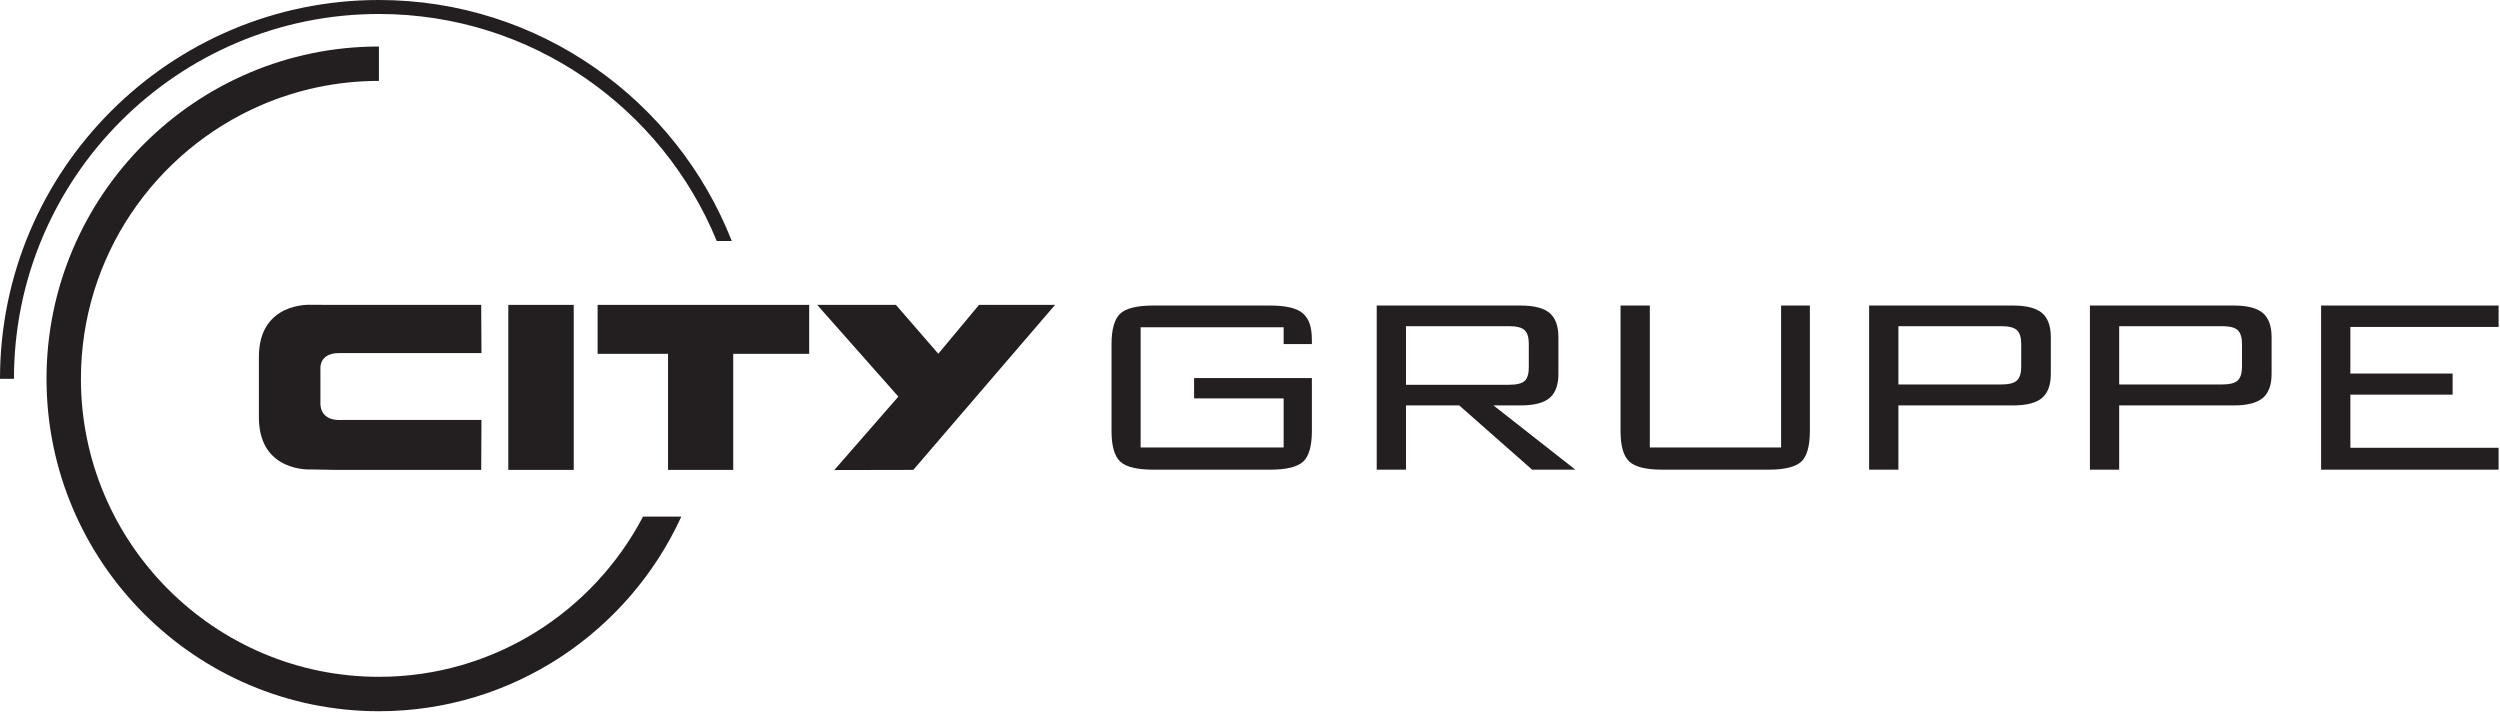
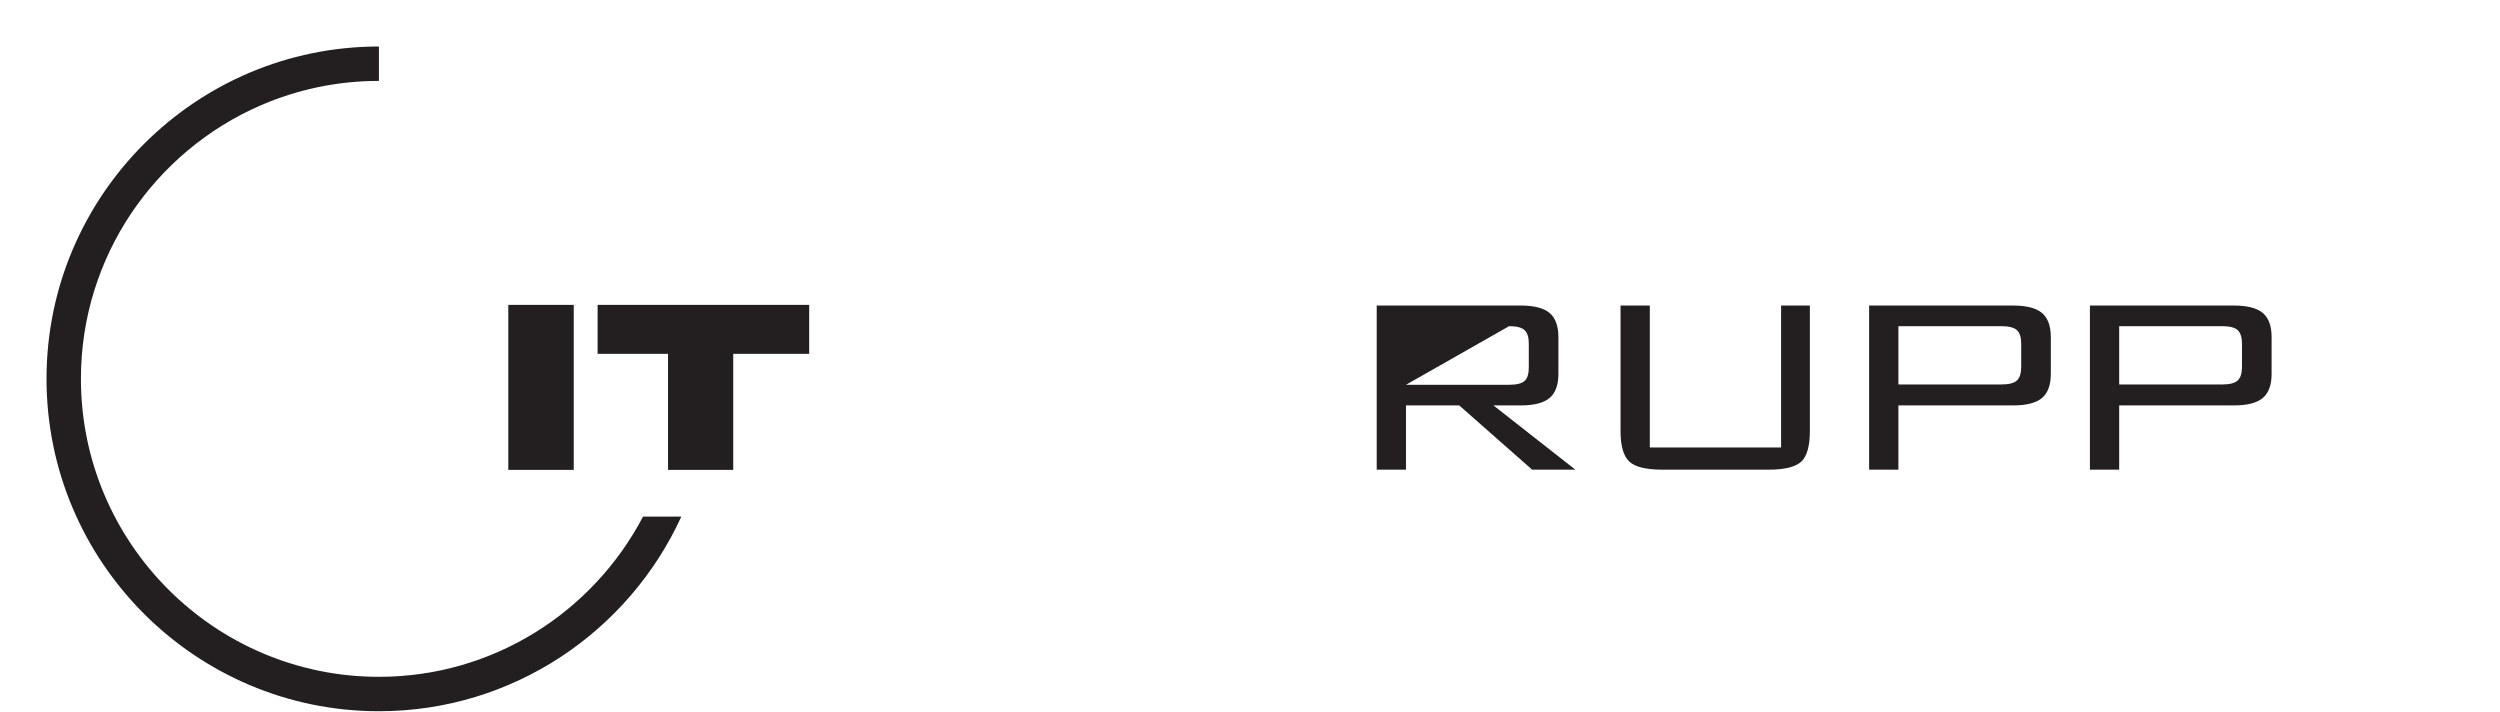
<svg xmlns="http://www.w3.org/2000/svg" width="100%" height="100%" viewBox="0 0 1415 403" version="1.1" xml:space="preserve" style="fill-rule:evenodd;clip-rule:evenodd;stroke-linejoin:round;stroke-miterlimit:2;">
  <g transform="matrix(1,0,0,1,0,-1.642)">
    <g transform="matrix(4.167,0,0,4.167,0,0)">
      <rect x="69.042" y="41.805" width="8.888" height="22.413" style="fill:rgb(35,31,32);fill-rule:nonzero;" />
    </g>
    <g transform="matrix(4.167,0,0,4.167,0,0)">
      <path d="M99.594,64.218L90.739,64.218L90.739,48.454L81.173,48.454L81.173,41.805L109.91,41.805L109.91,48.454L99.594,48.454L99.594,64.218Z" style="fill:rgb(35,31,32);fill-rule:nonzero;" />
    </g>
    <g transform="matrix(4.167,0,0,4.167,0,0)">
-       <path d="M124.054,64.218L113.324,64.239L122.021,54.264L110.998,41.805L121.692,41.805L127.449,48.444L132.98,41.805L143.307,41.805L124.054,64.218Z" style="fill:rgb(35,31,32);fill-rule:nonzero;" />
-     </g>
+       </g>
    <g transform="matrix(4.167,0,0,4.167,0,0)">
-       <path d="M97.357,33.133L99.399,33.133C91.892,13.99 73.244,0.394 51.469,0.394C23.089,0.394 0,23.477 0,51.848L1.896,51.848C1.896,24.523 24.135,2.293 51.469,2.293C72.179,2.293 89.955,15.059 97.357,33.133Z" style="fill:rgb(35,31,32);fill-rule:nonzero;" />
-     </g>
+       </g>
    <g transform="matrix(4.167,0,0,4.167,0,0)">
      <path d="M87.339,70.568C80.571,83.488 67.037,92.326 51.47,92.326C29.15,92.326 10.992,74.168 10.992,51.848C10.992,35.227 21.068,20.914 35.435,14.694C40.354,12.564 45.777,11.383 51.47,11.383L51.47,6.71C26.572,6.71 6.318,26.96 6.318,51.848C6.318,76.745 26.572,97 51.47,97C69.689,97 85.414,86.147 92.542,70.568L87.339,70.568Z" style="fill:rgb(35,31,32);fill-rule:nonzero;" />
    </g>
    <g transform="matrix(4.167,0,0,4.167,0,0)">
-       <path d="M43.522,55.078C43.522,55.078 43.293,57.442 46.072,57.442L46.522,57.436L65.398,57.436L65.361,64.219L45.549,64.219L42.244,64.16C42.244,64.16 35.166,64.606 35.166,57.09L35.166,48.862C35.166,41.348 42.244,41.795 42.244,41.795L45.549,41.805L65.361,41.805L65.398,48.353L46.522,48.353L46.072,48.35C43.293,48.35 43.522,50.48 43.522,50.48L43.522,55.078Z" style="fill:rgb(35,31,32);fill-rule:nonzero;" />
-     </g>
+       </g>
    <g transform="matrix(4.167,0,0,4.167,0,0)">
      <path d="M224.093,41.895L220.117,41.895L220.117,58.942C220.117,60.953 220.514,62.344 221.298,63.08C222.083,63.816 223.589,64.189 225.778,64.189L240.217,64.189C242.389,64.189 243.885,63.823 244.662,63.1C245.439,62.38 245.833,60.98 245.833,58.942L245.833,41.895L241.925,41.895L241.925,61.175L224.093,61.175L224.093,41.895Z" style="fill:rgb(35,31,32);fill-rule:nonzero;" />
    </g>
    <g transform="matrix(4.167,0,0,4.167,0,0)">
      <path d="M274.539,50.213C274.539,51.085 274.344,51.71 273.96,52.072C273.575,52.432 272.87,52.615 271.864,52.615L257.858,52.615L257.858,44.697L271.864,44.697C272.87,44.697 273.575,44.88 273.96,45.24C274.344,45.602 274.539,46.228 274.539,47.099L274.539,50.213ZM273.453,41.895L253.881,41.895L253.881,64.189L257.858,64.189L257.858,55.461L273.453,55.461C275.258,55.461 276.577,55.119 277.37,54.445C278.16,53.773 278.561,52.677 278.561,51.188L278.561,46.188C278.561,44.685 278.16,43.582 277.37,42.91C276.577,42.237 275.259,41.895 273.453,41.895Z" style="fill:rgb(35,31,32);fill-rule:nonzero;" />
    </g>
    <g transform="matrix(4.167,0,0,4.167,0,0)">
      <path d="M304.528,50.213C304.528,51.085 304.333,51.711 303.948,52.072C303.564,52.432 302.859,52.615 301.852,52.615L287.847,52.615L287.847,44.697L301.852,44.697C302.859,44.697 303.564,44.88 303.948,45.24C304.333,45.602 304.528,46.227 304.528,47.099L304.528,50.213ZM303.441,41.895L283.871,41.895L283.871,64.189L287.847,64.189L287.847,55.461L303.441,55.461C305.248,55.461 306.566,55.119 307.358,54.445C308.149,53.773 308.55,52.677 308.55,51.188L308.55,46.188C308.55,44.684 308.149,43.581 307.358,42.91C306.566,42.237 305.249,41.895 303.441,41.895Z" style="fill:rgb(35,31,32);fill-rule:nonzero;" />
    </g>
    <g transform="matrix(4.167,0,0,4.167,0,0)">
-       <path d="M339.382,44.803L339.382,41.895L315.273,41.895L315.273,64.189L339.382,64.189L339.382,61.216L319.25,61.216L319.25,53.999L333.137,53.999L333.137,51.132L319.25,51.132L319.25,44.803L339.382,44.803Z" style="fill:rgb(35,31,32);fill-rule:nonzero;" />
+       </g>
+     <g transform="matrix(4.167,0,0,4.167,0,0)">
+       <path d="M190.974,52.657L204.98,44.697C205.986,44.697 206.691,44.876 207.076,45.229C207.461,45.585 207.655,46.199 207.655,47.056L207.655,50.32C207.655,51.178 207.463,51.79 207.087,52.136C206.711,52.482 206.002,52.657 204.98,52.657L190.974,52.657ZM206.569,55.461C208.375,55.461 209.693,55.119 210.486,54.445C211.276,53.773 211.677,52.677 211.677,51.188L211.677,46.188C211.677,44.685 211.276,43.582 210.486,42.91C209.693,42.237 208.376,41.895 206.569,41.895L186.998,41.895L186.998,64.189L190.974,64.189L190.974,55.461L198.205,55.461L198.219,55.473L208.107,64.189L213.978,64.189L202.855,55.461L206.569,55.461Z" style="fill:rgb(35,31,32);fill-rule:nonzero;" />
    </g>
    <g transform="matrix(4.167,0,0,4.167,0,0)">
-       <path d="M190.974,52.657L190.974,44.697L204.98,44.697C205.986,44.697 206.691,44.876 207.076,45.229C207.461,45.585 207.655,46.199 207.655,47.056L207.655,50.32C207.655,51.178 207.463,51.79 207.087,52.136C206.711,52.482 206.002,52.657 204.98,52.657L190.974,52.657ZM206.569,55.461C208.375,55.461 209.693,55.119 210.486,54.445C211.276,53.773 211.677,52.677 211.677,51.188L211.677,46.188C211.677,44.685 211.276,43.582 210.486,42.91C209.693,42.237 208.376,41.895 206.569,41.895L186.998,41.895L186.998,64.189L190.974,64.189L190.974,55.461L198.205,55.461L198.219,55.473L208.107,64.189L213.978,64.189L202.855,55.461L206.569,55.461Z" style="fill:rgb(35,31,32);fill-rule:nonzero;" />
-     </g>
-     <g transform="matrix(4.167,0,0,4.167,0,0)">
-       <path d="M172.531,41.895L156.639,41.895C154.437,41.895 152.926,42.268 152.149,43.004C151.372,43.738 150.978,45.131 150.978,47.141L150.978,58.942C150.978,60.953 151.372,62.345 152.149,63.08C152.926,63.816 154.437,64.189 156.639,64.189L172.531,64.189C174.718,64.189 176.225,63.819 177.01,63.09C177.795,62.362 178.192,60.966 178.192,58.942L178.192,51.747L162.192,51.747L162.192,54.507L174.356,54.507L174.356,61.175L154.932,61.175L154.932,44.846L174.356,44.846L174.356,47.13L178.192,47.13L178.192,46.629C178.192,44.82 177.832,43.727 176.988,42.973C176.188,42.258 174.688,41.895 172.531,41.895Z" style="fill:rgb(35,31,32);fill-rule:nonzero;" />
-     </g>
+       </g>
  </g>
</svg>